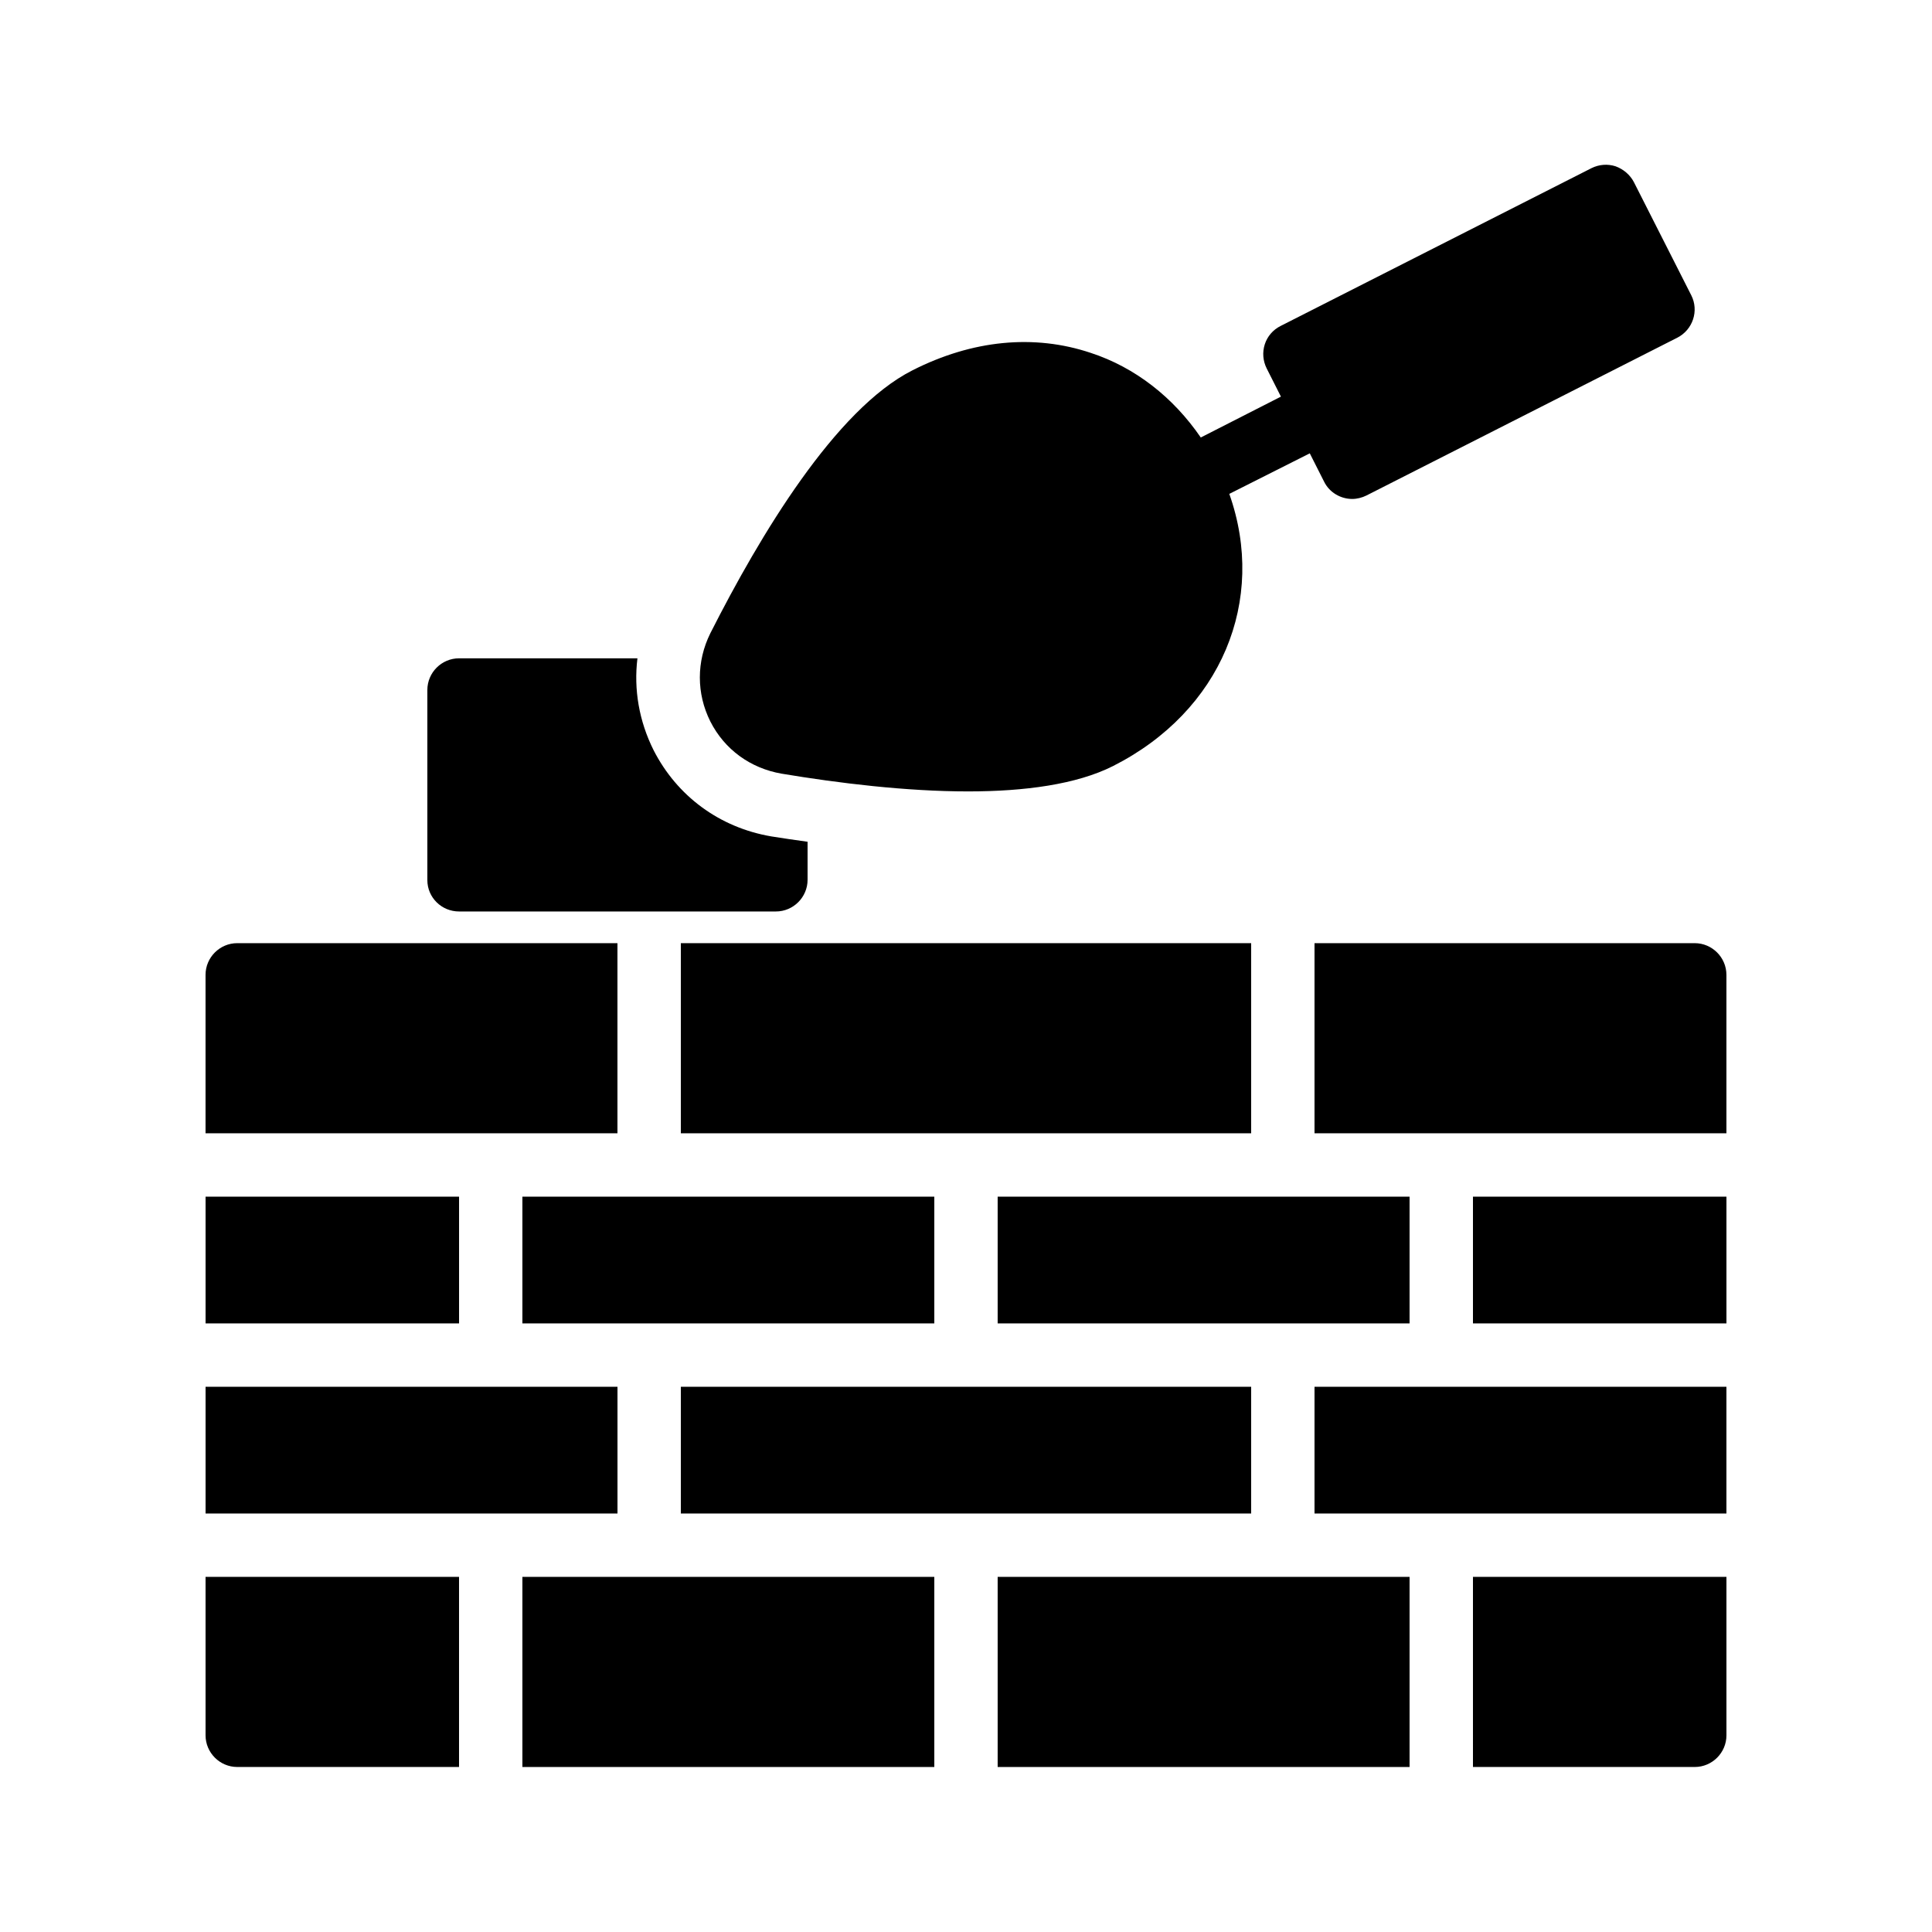
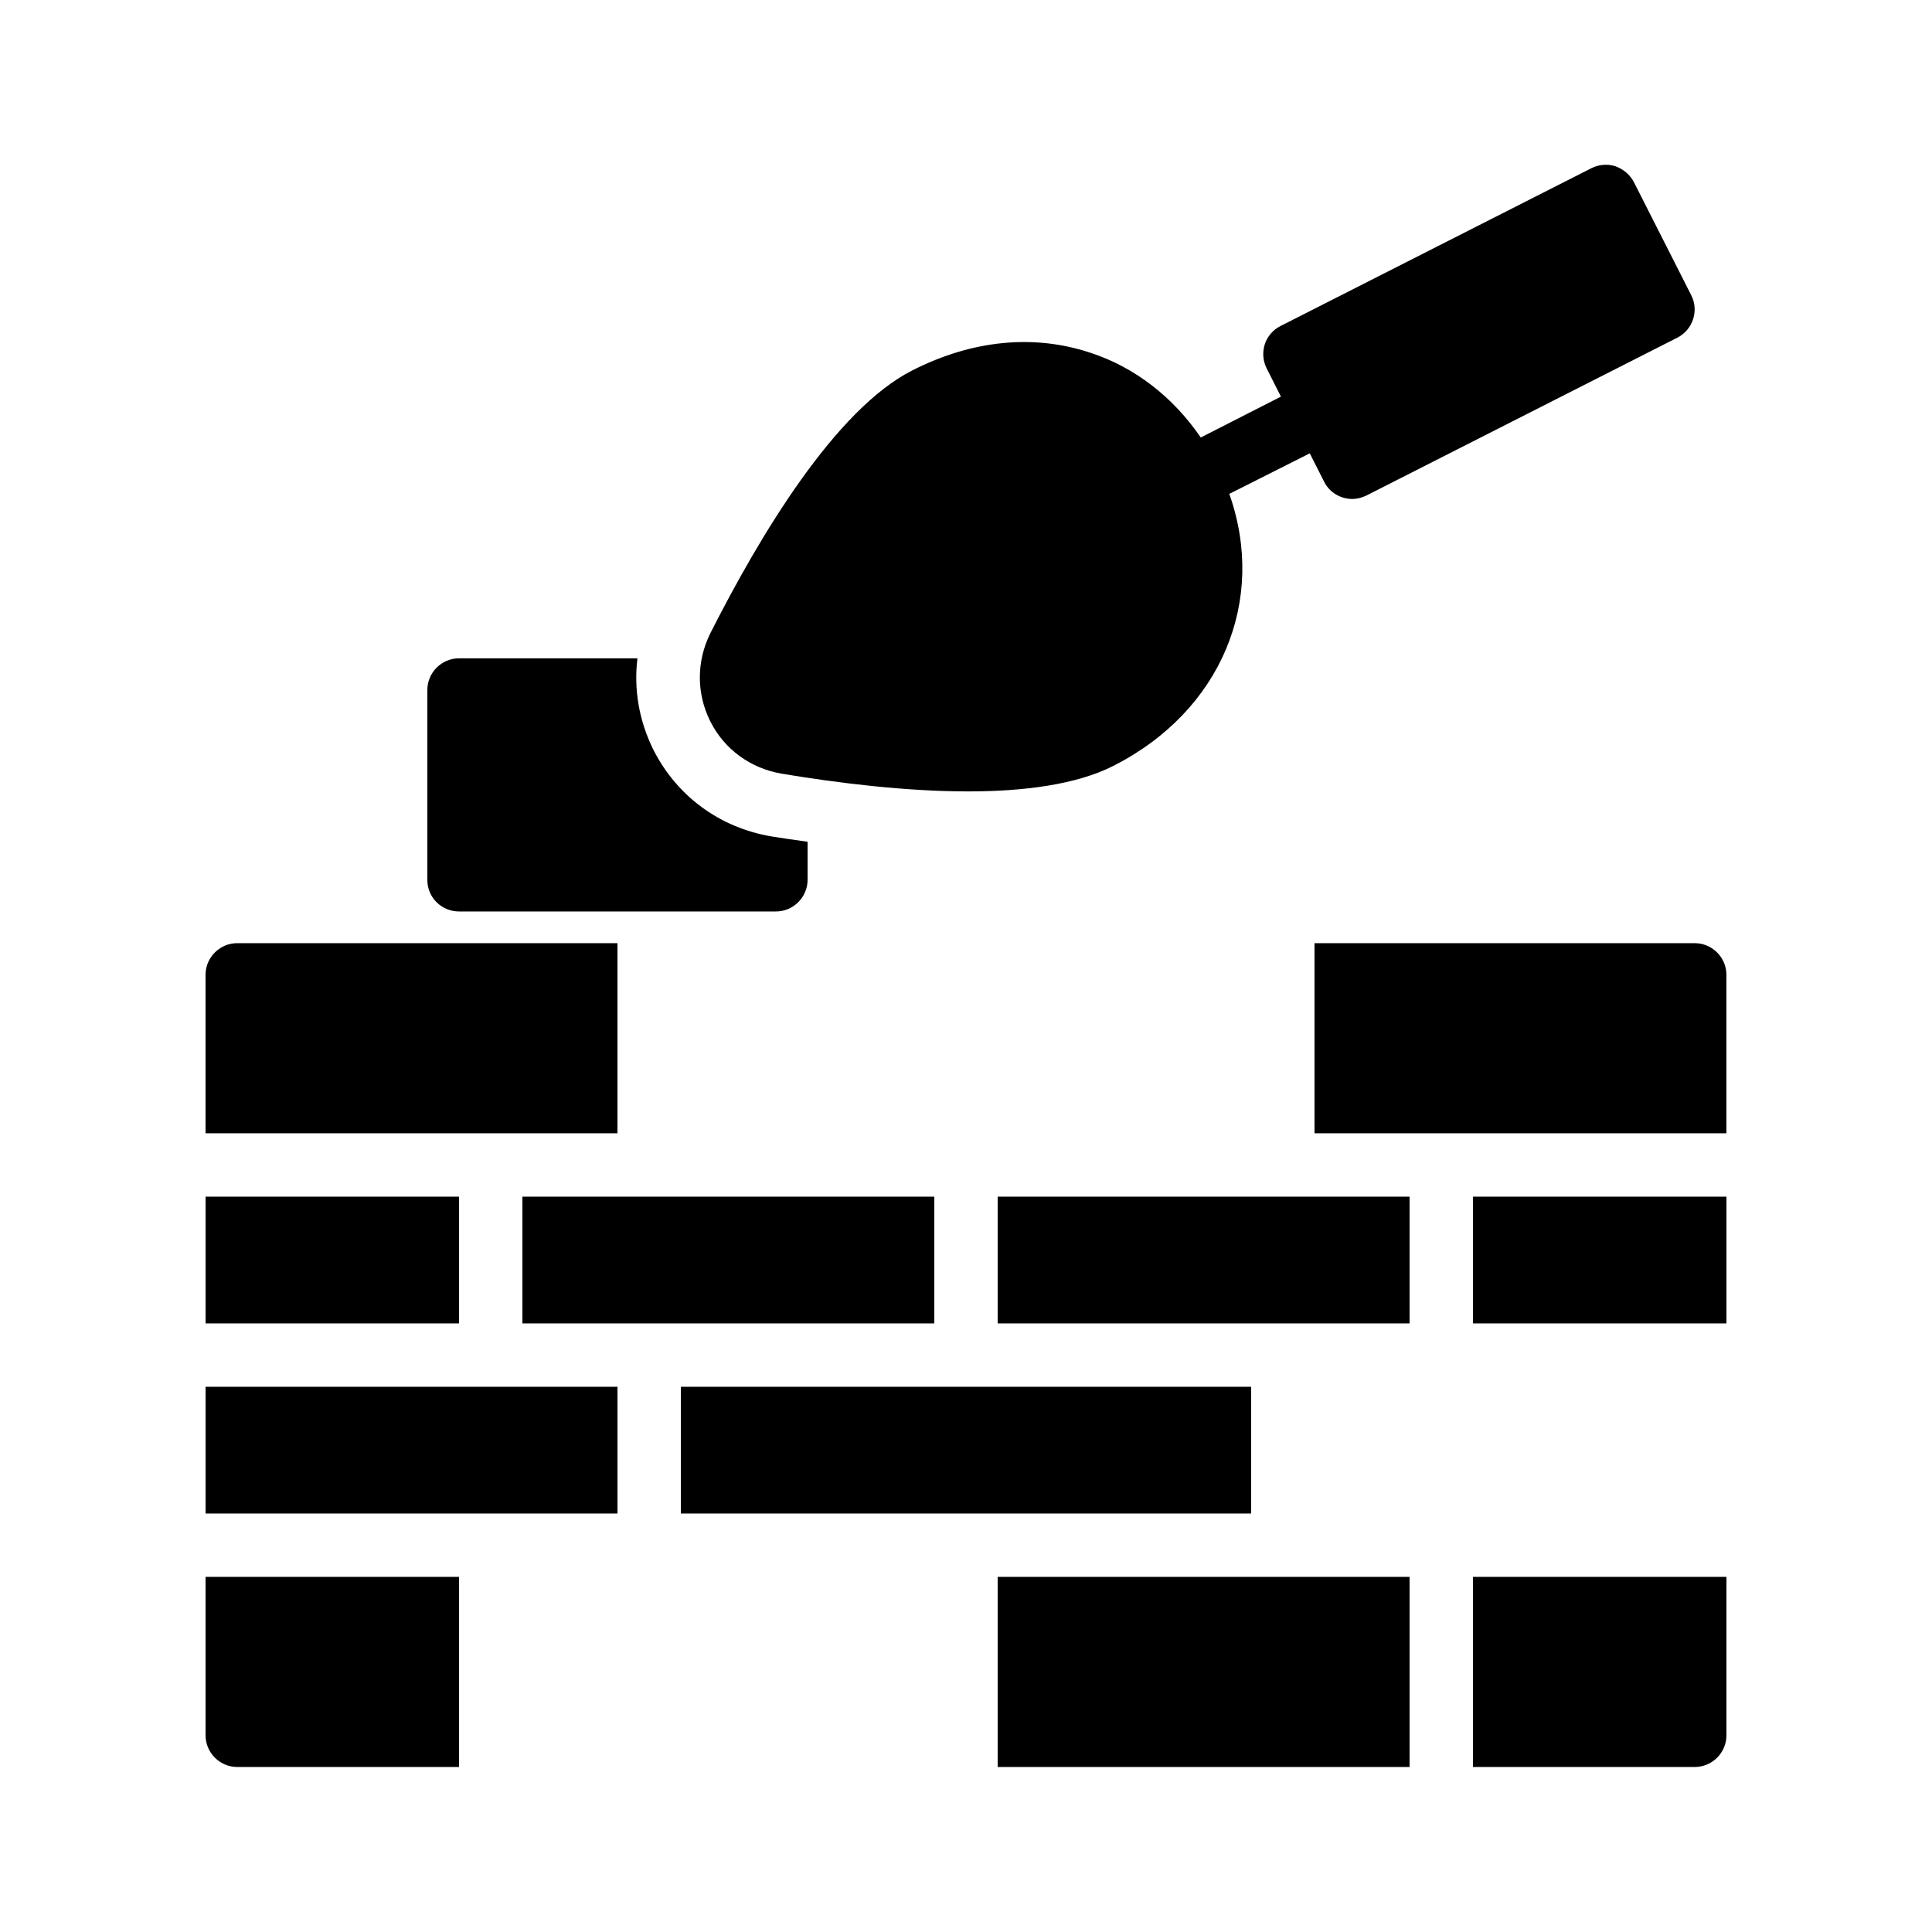
<svg xmlns="http://www.w3.org/2000/svg" fill="#000000" width="800px" height="800px" version="1.1" viewBox="144 144 512 512">
  <g>
    <path d="m324.43 511.51h151.14v33.586h-151.14z" />
-     <path d="m324.43 393.95h151.14v50.383h-151.14z" />
    <path d="m198.48 511.51h109.16v33.586h-109.16z" />
    <path d="m198.48 461.13h67.176v33.586h-67.176z" />
    <path d="m282.44 461.13h109.16v33.586h-109.16z" />
    <path d="m534.35 461.13h67.176v33.586h-67.176z" />
    <path d="m408.39 461.13h109.16v33.586h-109.16z" />
    <path d="m265.65 561.89v50.383l-58.777-0.004c-4.617 0-8.398-3.777-8.398-8.398v-41.984z" />
    <path d="m534.35 612.27h58.777c4.617 0 8.398-3.777 8.398-8.398v-41.984h-67.176z" />
-     <path d="m282.44 561.89h109.16v50.383h-109.16z" />
    <path d="m307.63 393.95v50.383l-109.16-0.004v-41.984c0-4.617 3.777-8.398 8.398-8.398z" />
    <path d="m408.39 561.89h109.16v50.383h-109.16z" />
    <path d="m601.52 402.35v41.984l-109.16-0.004v-50.383h100.76c4.617 0.004 8.398 3.781 8.398 8.402z" />
-     <path d="m492.36 511.51h109.16v33.586h-109.16z" />
    <path d="m265.65 385.55h83.969c4.617 0 8.398-3.777 8.398-8.398v-10.078c-3.191-0.418-6.383-0.922-9.656-1.426-13.688-2.352-24.938-10.664-31.152-22.84-3.863-7.727-5.289-16.121-4.281-24.352l-47.277 0.004c-4.617 0-8.398 3.777-8.398 8.398v50.383c0.004 4.617 3.781 8.309 8.398 8.309z" />
-     <path d="m351.13 349.03c15.113 2.519 33 4.703 49.457 4.703 14.945 0 28.719-1.848 38.375-6.719 28.719-14.527 40.809-43.914 30.816-72.129l21.328-10.746 3.777 7.473c1.426 2.938 4.449 4.617 7.473 4.617 1.258 0 2.602-0.336 3.777-0.922l82.371-41.816c4.113-2.098 5.793-7.137 3.695-11.25l-15.199-29.977c-1.008-1.93-2.769-3.441-4.871-4.199-2.098-0.672-4.367-0.504-6.383 0.504l-82.367 41.812c-2.016 1.008-3.527 2.769-4.199 4.871-0.672 2.098-0.504 4.367 0.504 6.383l3.777 7.473-21.242 10.832c-7.305-10.664-17.383-18.559-29.137-22.418-15.031-5.039-31.402-3.441-47.273 4.617-20.402 10.328-40.391 43.664-53.57 69.695-3.695 7.473-3.695 15.953 0 23.344 3.777 7.469 10.66 12.422 18.891 13.852z" />
+     <path d="m351.13 349.03c15.113 2.519 33 4.703 49.457 4.703 14.945 0 28.719-1.848 38.375-6.719 28.719-14.527 40.809-43.914 30.816-72.129l21.328-10.746 3.777 7.473c1.426 2.938 4.449 4.617 7.473 4.617 1.258 0 2.602-0.336 3.777-0.922l82.371-41.816c4.113-2.098 5.793-7.137 3.695-11.25l-15.199-29.977c-1.008-1.93-2.769-3.441-4.871-4.199-2.098-0.672-4.367-0.504-6.383 0.504l-82.367 41.812c-2.016 1.008-3.527 2.769-4.199 4.871-0.672 2.098-0.504 4.367 0.504 6.383l3.777 7.473-21.242 10.832c-7.305-10.664-17.383-18.559-29.137-22.418-15.031-5.039-31.402-3.441-47.273 4.617-20.402 10.328-40.391 43.664-53.57 69.695-3.695 7.473-3.695 15.953 0 23.344 3.777 7.469 10.66 12.422 18.891 13.852" />
  </g>
</svg>